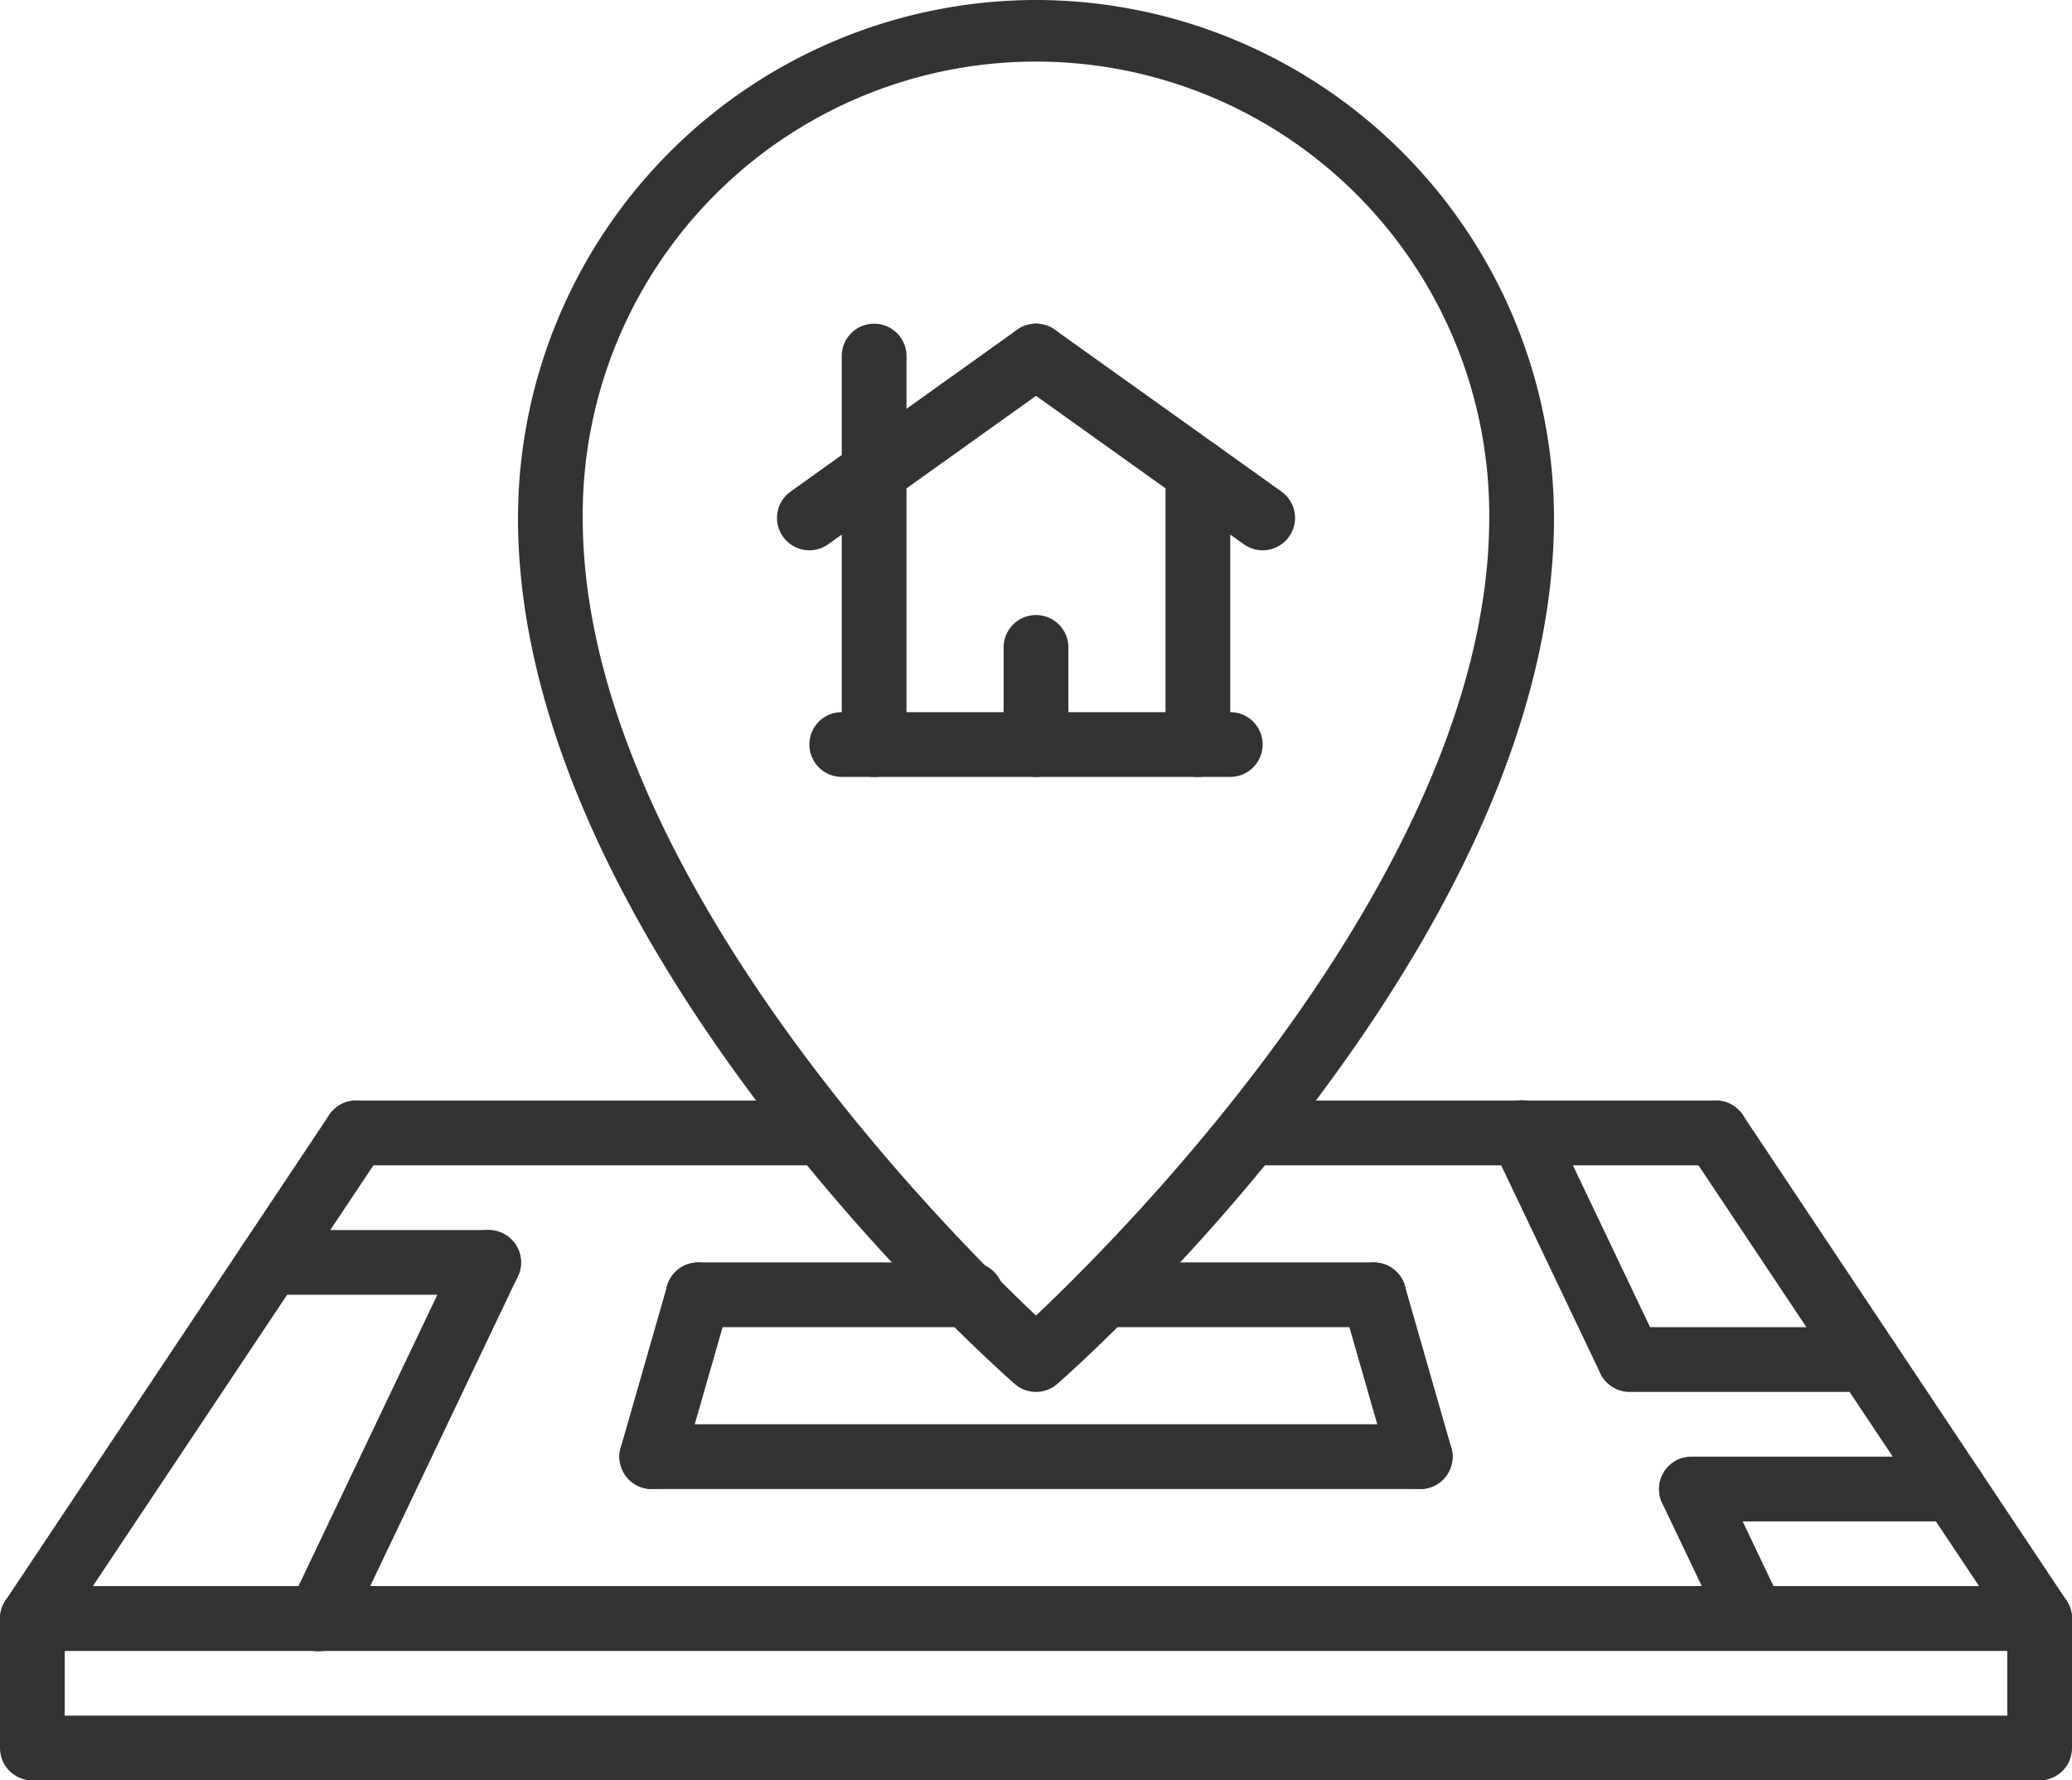
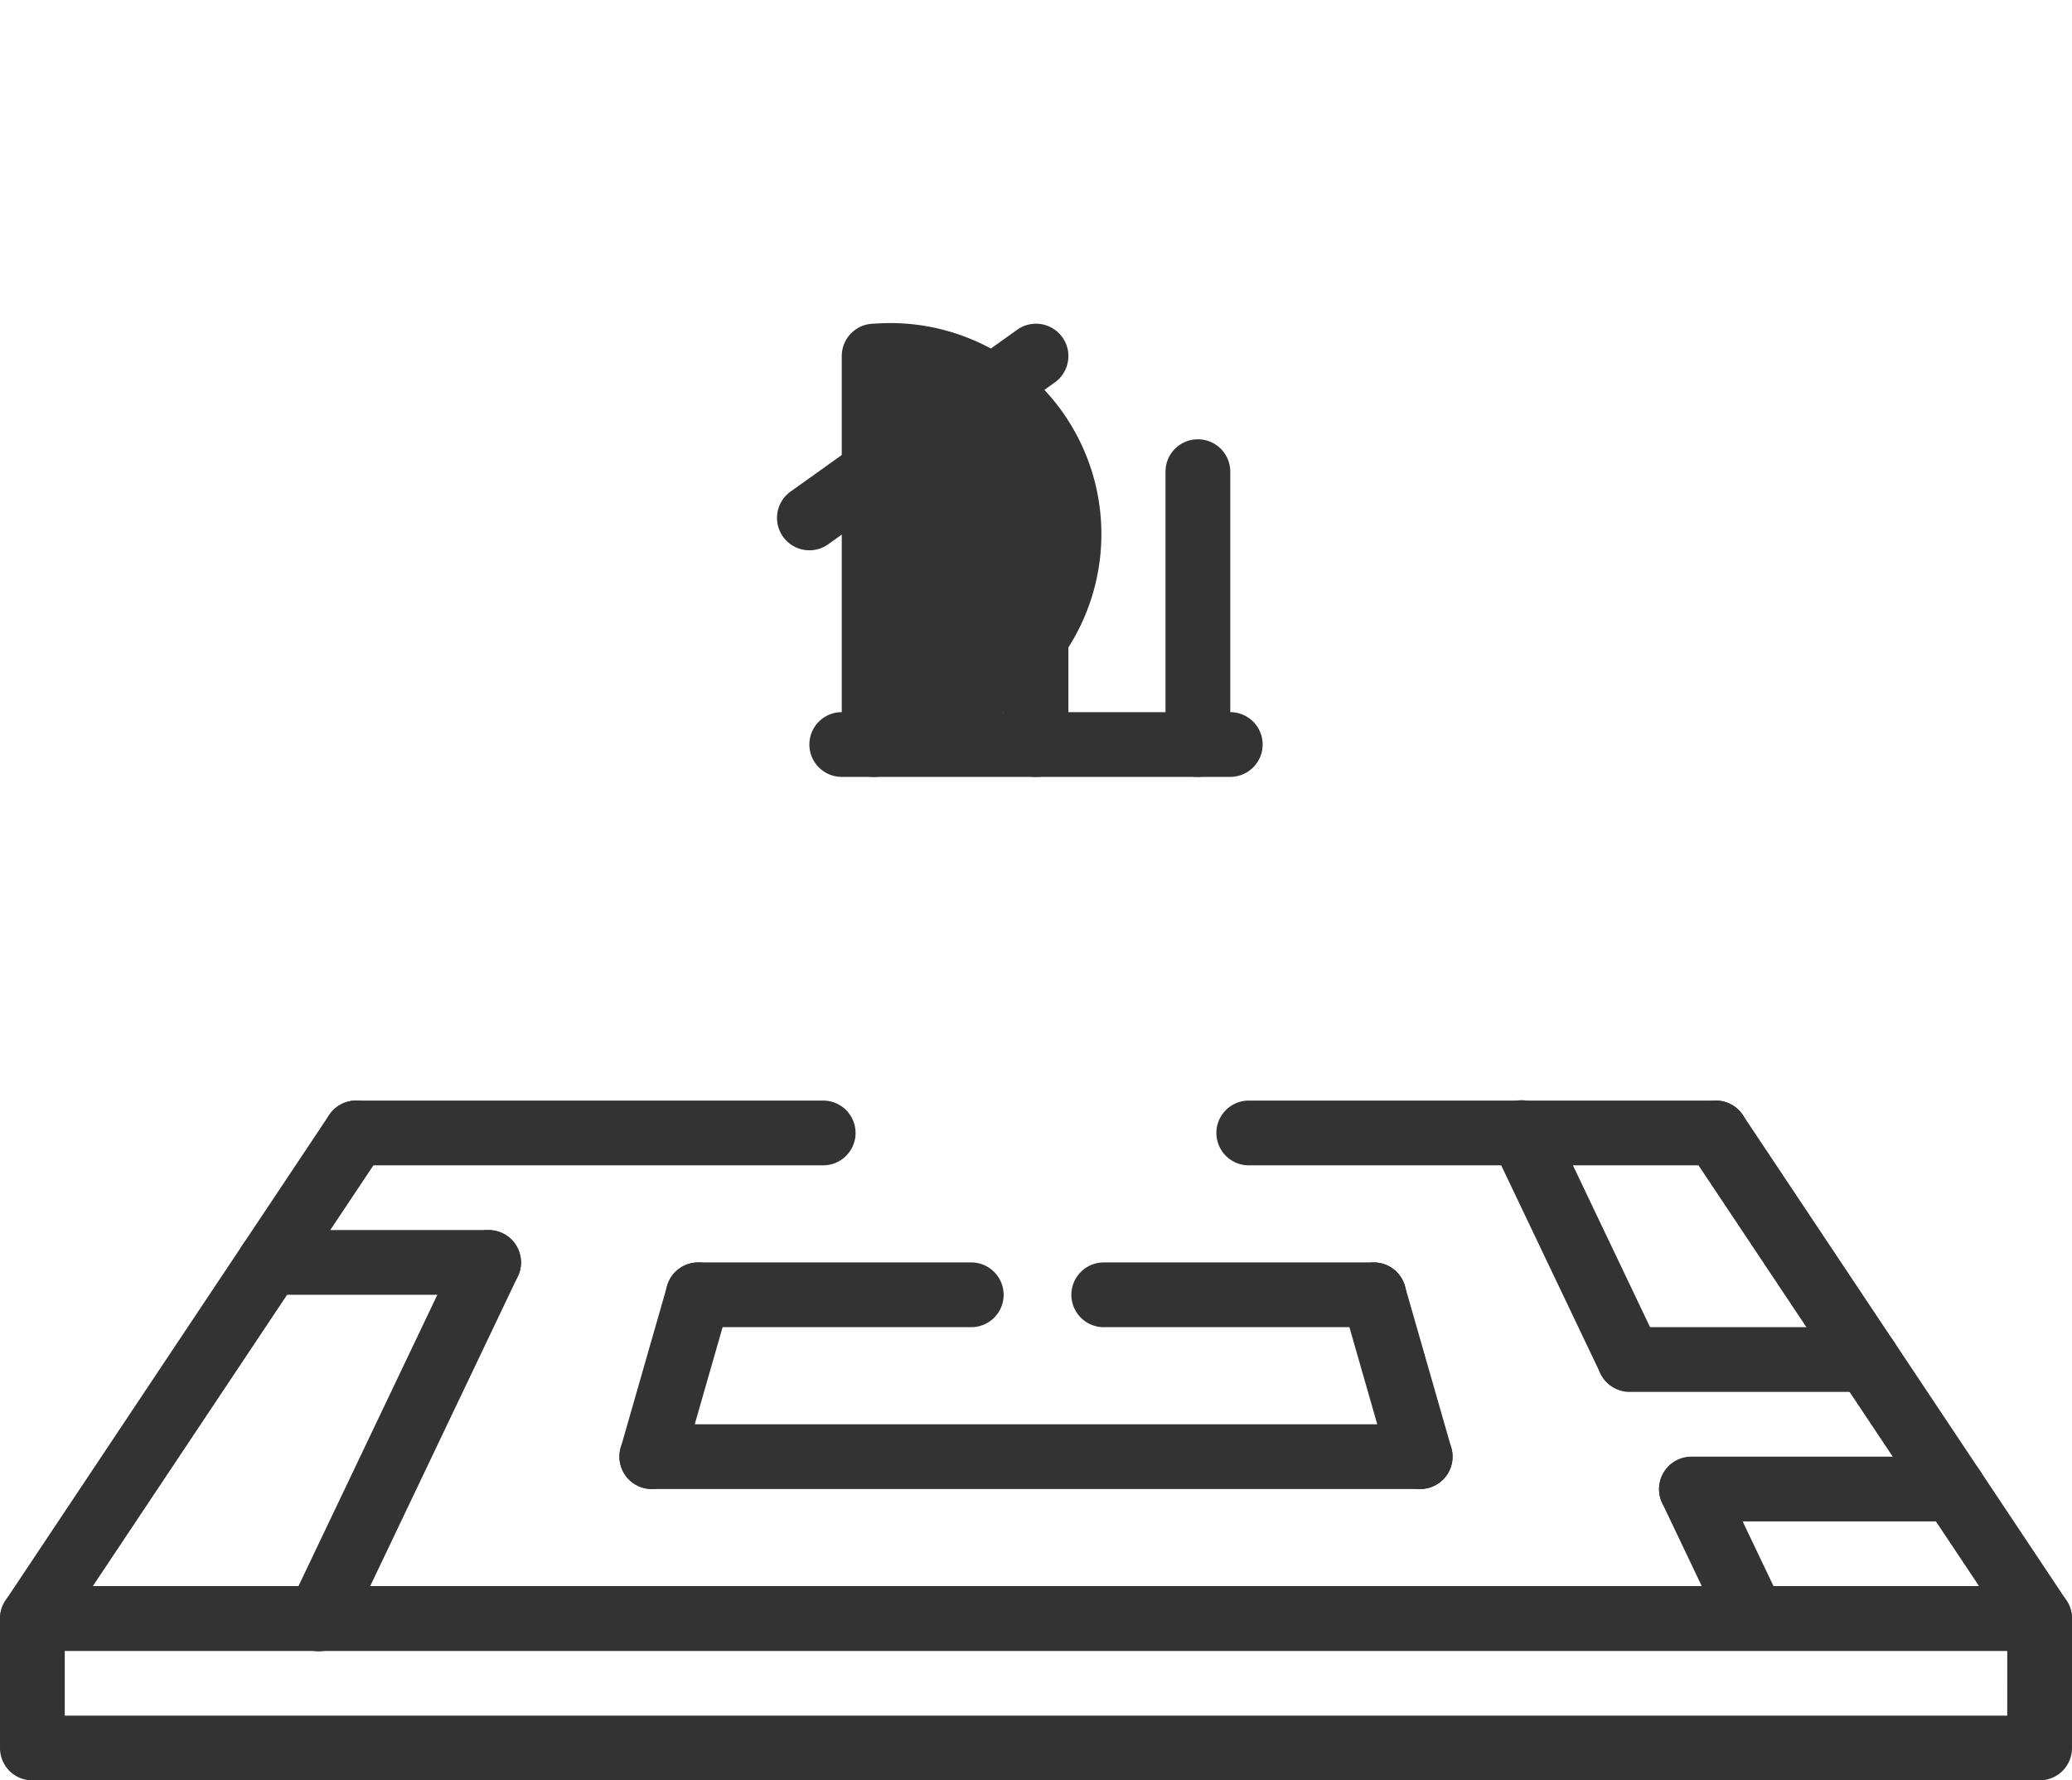
<svg xmlns="http://www.w3.org/2000/svg" width="94.837" height="81.5" viewBox="0 0 94.837 81.5">
  <g id="icon-map" transform="translate(0 -36)">
    <g id="Group_241" data-name="Group 241" transform="translate(0 86.382)">
      <g id="Group_240" data-name="Group 240" transform="translate(0 0)">
        <path id="Path_2983" data-name="Path 2983" d="M94.588,330.885,79.77,308.657A1.482,1.482,0,1,0,77.3,310.3l13.283,19.923H4.25L17.533,310.3a1.482,1.482,0,0,0-2.466-1.645L.249,330.886a1.481,1.481,0,0,0,1.233,2.3H93.355a1.482,1.482,0,0,0,1.233-2.3Z" transform="translate(0 -307.997)" fill="#333" />
      </g>
    </g>
    <g id="Group_243" data-name="Group 243" transform="translate(0 108.61)">
      <g id="Group_242" data-name="Group 242">
        <path id="Path_2984" data-name="Path 2984" d="M93.355,428H1.482A1.48,1.48,0,0,0,0,429.482v5.927a1.48,1.48,0,0,0,1.482,1.482H93.355a1.48,1.48,0,0,0,1.482-1.482v-5.927A1.48,1.48,0,0,0,93.355,428Zm-1.482,5.927H2.964v-2.964h88.91Z" transform="translate(0 -428)" fill="#333" />
      </g>
    </g>
    <g id="Group_245" data-name="Group 245" transform="translate(13.113 92.308)">
      <g id="Group_244" data-name="Group 244">
        <path id="Path_2985" data-name="Path 2985" d="M80.684,340.138a1.479,1.479,0,0,0-1.975.7l-7.769,16.3a1.482,1.482,0,1,0,2.675,1.276l7.769-16.3A1.481,1.481,0,0,0,80.684,340.138Z" transform="translate(-70.795 -339.992)" fill="#333" />
      </g>
    </g>
    <g id="Group_247" data-name="Group 247" transform="translate(28.352 93.792)">
      <g id="Group_246" data-name="Group 246">
        <path id="Path_2986" data-name="Path 2986" d="M157.079,348.06a1.484,1.484,0,0,0-1.832,1.017l-2.125,7.409a1.481,1.481,0,1,0,2.848.815l2.125-7.409A1.481,1.481,0,0,0,157.079,348.06Z" transform="translate(-153.065 -348.003)" fill="#333" />
      </g>
    </g>
    <g id="Group_249" data-name="Group 249" transform="translate(75.932 102.679)">
      <g id="Group_248" data-name="Group 248">
        <path id="Path_2987" data-name="Path 2987" d="M415.585,402.759l-2.827-5.93a1.482,1.482,0,0,0-2.675,1.276l2.827,5.93a1.482,1.482,0,0,0,2.675-1.276Z" transform="translate(-409.939 -395.984)" fill="#333" />
      </g>
    </g>
    <g id="Group_251" data-name="Group 251" transform="translate(68.165 86.382)">
      <g id="Group_250" data-name="Group 250">
        <path id="Path_2988" data-name="Path 2988" d="M375.762,319.21l-4.94-10.365a1.482,1.482,0,1,0-2.675,1.276l4.94,10.365a1.482,1.482,0,0,0,2.675-1.276Z" transform="translate(-368.003 -308)" fill="#333" />
      </g>
    </g>
    <g id="Group_253" data-name="Group 253" transform="translate(61.397 93.792)">
      <g id="Group_252" data-name="Group 252">
        <path id="Path_2989" data-name="Path 2989" d="M336.495,356.486l-2.125-7.409a1.481,1.481,0,0,0-2.848.815l2.125,7.409a1.481,1.481,0,1,0,2.848-.815Z" transform="translate(-331.464 -348.003)" fill="#333" />
      </g>
    </g>
    <g id="Group_255" data-name="Group 255" transform="translate(10.866 92.309)">
      <g id="Group_254" data-name="Group 254" transform="translate(0 0)">
        <path id="Path_2990" data-name="Path 2990" d="M70.164,340H60.146a1.482,1.482,0,1,0,0,2.964H70.164a1.482,1.482,0,1,0,0-2.964Z" transform="translate(-58.664 -340)" fill="#333" />
      </g>
    </g>
    <g id="Group_257" data-name="Group 257" transform="translate(75.935 102.682)">
      <g id="Group_256" data-name="Group 256">
        <path id="Path_2991" data-name="Path 2991" d="M423.42,396H411.434a1.482,1.482,0,0,0,0,2.964H423.42a1.482,1.482,0,0,0,0-2.964Z" transform="translate(-409.952 -396)" fill="#333" />
      </g>
    </g>
    <g id="Group_259" data-name="Group 259" transform="translate(73.109 96.755)">
      <g id="Group_258" data-name="Group 258">
        <path id="Path_2992" data-name="Path 2992" d="M407.04,364H396.178a1.482,1.482,0,1,0,0,2.964H407.04a1.482,1.482,0,1,0,0-2.964Z" transform="translate(-394.696 -364)" fill="#333" />
      </g>
    </g>
    <g id="Group_261" data-name="Group 261" transform="translate(30.475 93.791)">
      <g id="Group_260" data-name="Group 260">
        <path id="Path_2993" data-name="Path 2993" d="M178.508,348h-12.5a1.482,1.482,0,1,0,0,2.964h12.5a1.482,1.482,0,0,0,0-2.964Z" transform="translate(-164.528 -348)" fill="#333" />
      </g>
    </g>
    <g id="Group_263" data-name="Group 263" transform="translate(49.038 93.791)">
      <g id="Group_262" data-name="Group 262">
        <path id="Path_2994" data-name="Path 2994" d="M278.586,348h-12.36a1.482,1.482,0,1,0,0,2.964h12.36a1.482,1.482,0,1,0,0-2.964Z" transform="translate(-264.744 -348)" fill="#333" />
      </g>
    </g>
    <g id="Group_265" data-name="Group 265" transform="translate(28.352 101.2)">
      <g id="Group_264" data-name="Group 264">
        <path id="Path_2995" data-name="Path 2995" d="M189.715,388h-35.17a1.482,1.482,0,1,0,0,2.964h35.17a1.482,1.482,0,1,0,0-2.964Z" transform="translate(-153.064 -388)" fill="#333" />
      </g>
    </g>
    <g id="Group_267" data-name="Group 267" transform="translate(23.709 36)">
      <g id="Group_266" data-name="Group 266" transform="translate(0 0)">
-         <path id="Path_2996" data-name="Path 2996" d="M151.709,36A23.737,23.737,0,0,0,128,59.709c0,19.5,21.805,38.828,22.733,39.642a1.481,1.481,0,0,0,1.953,0c.928-.814,22.733-20.142,22.733-39.642A23.737,23.737,0,0,0,151.709,36Zm0,60.223c-4.232-4-20.746-20.608-20.746-36.514a20.746,20.746,0,1,1,41.491,0C172.455,75.615,155.941,92.228,151.709,96.223Z" transform="translate(-128 -36)" fill="#333" />
-       </g>
+         </g>
    </g>
    <g id="Group_269" data-name="Group 269" transform="translate(14.818 86.382)">
      <g id="Group_268" data-name="Group 268">
        <path id="Path_2997" data-name="Path 2997" d="M102.86,308H81.482a1.482,1.482,0,1,0,0,2.964H102.86a1.482,1.482,0,1,0,0-2.964Z" transform="translate(-80 -308)" fill="#333" />
      </g>
    </g>
    <g id="Group_271" data-name="Group 271" transform="translate(55.675 86.382)">
      <g id="Group_270" data-name="Group 270">
        <path id="Path_2998" data-name="Path 2998" d="M323.438,308h-21.38a1.482,1.482,0,0,0,0,2.964h21.38a1.482,1.482,0,0,0,0-2.964Z" transform="translate(-300.576 -308)" fill="#333" />
      </g>
    </g>
    <g id="Group_273" data-name="Group 273" transform="translate(37.046 68.6)">
      <g id="Group_272" data-name="Group 272" transform="translate(0 0)">
        <path id="Path_2999" data-name="Path 2999" d="M219.264,212H201.482a1.482,1.482,0,1,0,0,2.964h17.782a1.482,1.482,0,0,0,0-2.964Z" transform="translate(-200 -212)" fill="#333" />
      </g>
    </g>
    <g id="Group_275" data-name="Group 275" transform="translate(38.528 50.818)">
      <g id="Group_274" data-name="Group 274" transform="translate(0 0)">
-         <path id="Path_3000" data-name="Path 3000" d="M209.482,116A1.481,1.481,0,0,0,208,117.482v17.782a1.482,1.482,0,1,0,2.964,0V117.482A1.481,1.481,0,0,0,209.482,116Z" transform="translate(-208 -116)" fill="#333" />
+         <path id="Path_3000" data-name="Path 3000" d="M209.482,116A1.481,1.481,0,0,0,208,117.482v17.782a1.482,1.482,0,1,0,2.964,0A1.481,1.481,0,0,0,209.482,116Z" transform="translate(-208 -116)" fill="#333" />
      </g>
    </g>
    <g id="Group_277" data-name="Group 277" transform="translate(53.346 56.11)">
      <g id="Group_276" data-name="Group 276">
        <path id="Path_3001" data-name="Path 3001" d="M289.482,144.568A1.481,1.481,0,0,0,288,146.05v12.49a1.482,1.482,0,1,0,2.964,0V146.05A1.481,1.481,0,0,0,289.482,144.568Z" transform="translate(-288 -144.568)" fill="#333" />
      </g>
    </g>
    <g id="Group_279" data-name="Group 279" transform="translate(35.565 50.818)">
      <g id="Group_278" data-name="Group 278" transform="translate(0 0)">
        <path id="Path_3002" data-name="Path 3002" d="M205.065,116.622a1.483,1.483,0,0,0-2.067-.345l-10.373,7.409a1.482,1.482,0,0,0,1.723,2.412l10.373-7.409A1.482,1.482,0,0,0,205.065,116.622Z" transform="translate(-192.005 -116.001)" fill="#333" />
      </g>
    </g>
    <g id="Group_281" data-name="Group 281" transform="translate(45.937 50.819)">
      <g id="Group_280" data-name="Group 280" transform="translate(0 0)">
-         <path id="Path_3003" data-name="Path 3003" d="M260.718,123.687l-10.373-7.409a1.482,1.482,0,0,0-1.723,2.412l10.373,7.409a1.482,1.482,0,0,0,1.723-2.412Z" transform="translate(-248.001 -116.003)" fill="#333" />
-       </g>
+         </g>
    </g>
    <g id="Group_283" data-name="Group 283" transform="translate(45.937 64.155)">
      <g id="Group_282" data-name="Group 282" transform="translate(0 0)">
        <path id="Path_3004" data-name="Path 3004" d="M249.482,188A1.481,1.481,0,0,0,248,189.482v4.445a1.482,1.482,0,1,0,2.964,0v-4.445A1.481,1.481,0,0,0,249.482,188Z" transform="translate(-248 -188)" fill="#333" />
      </g>
    </g>
  </g>
</svg>